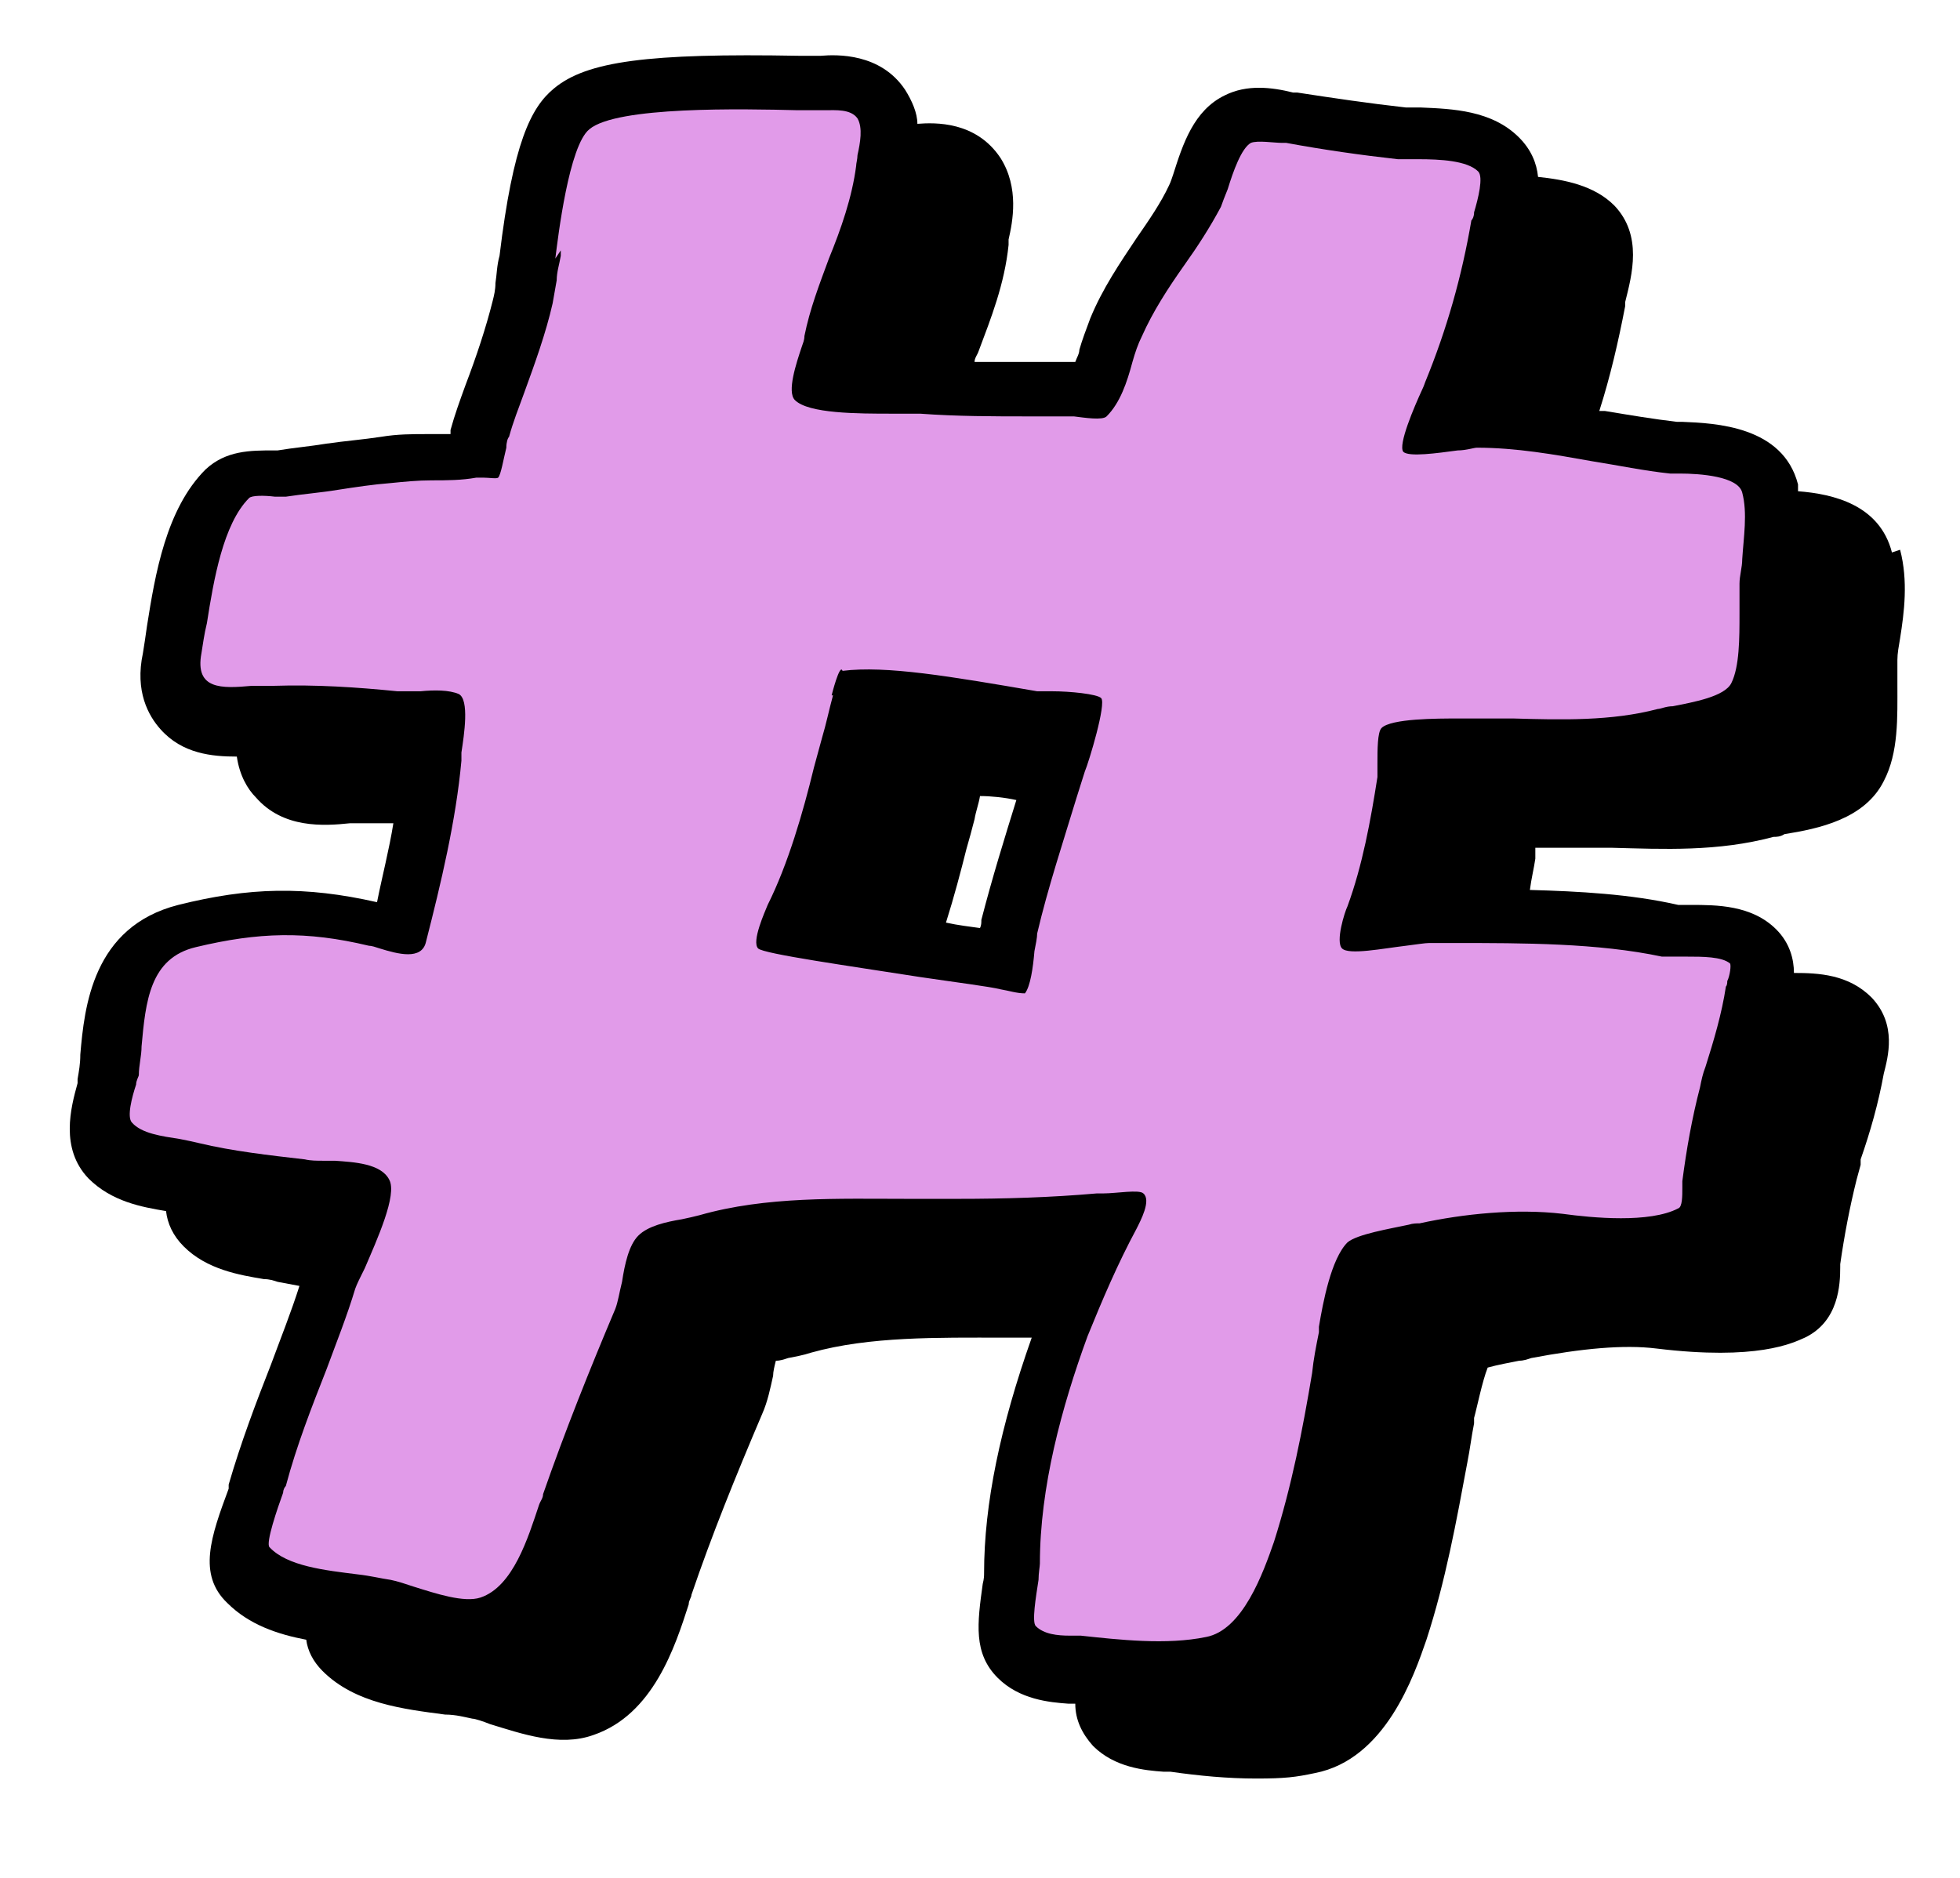
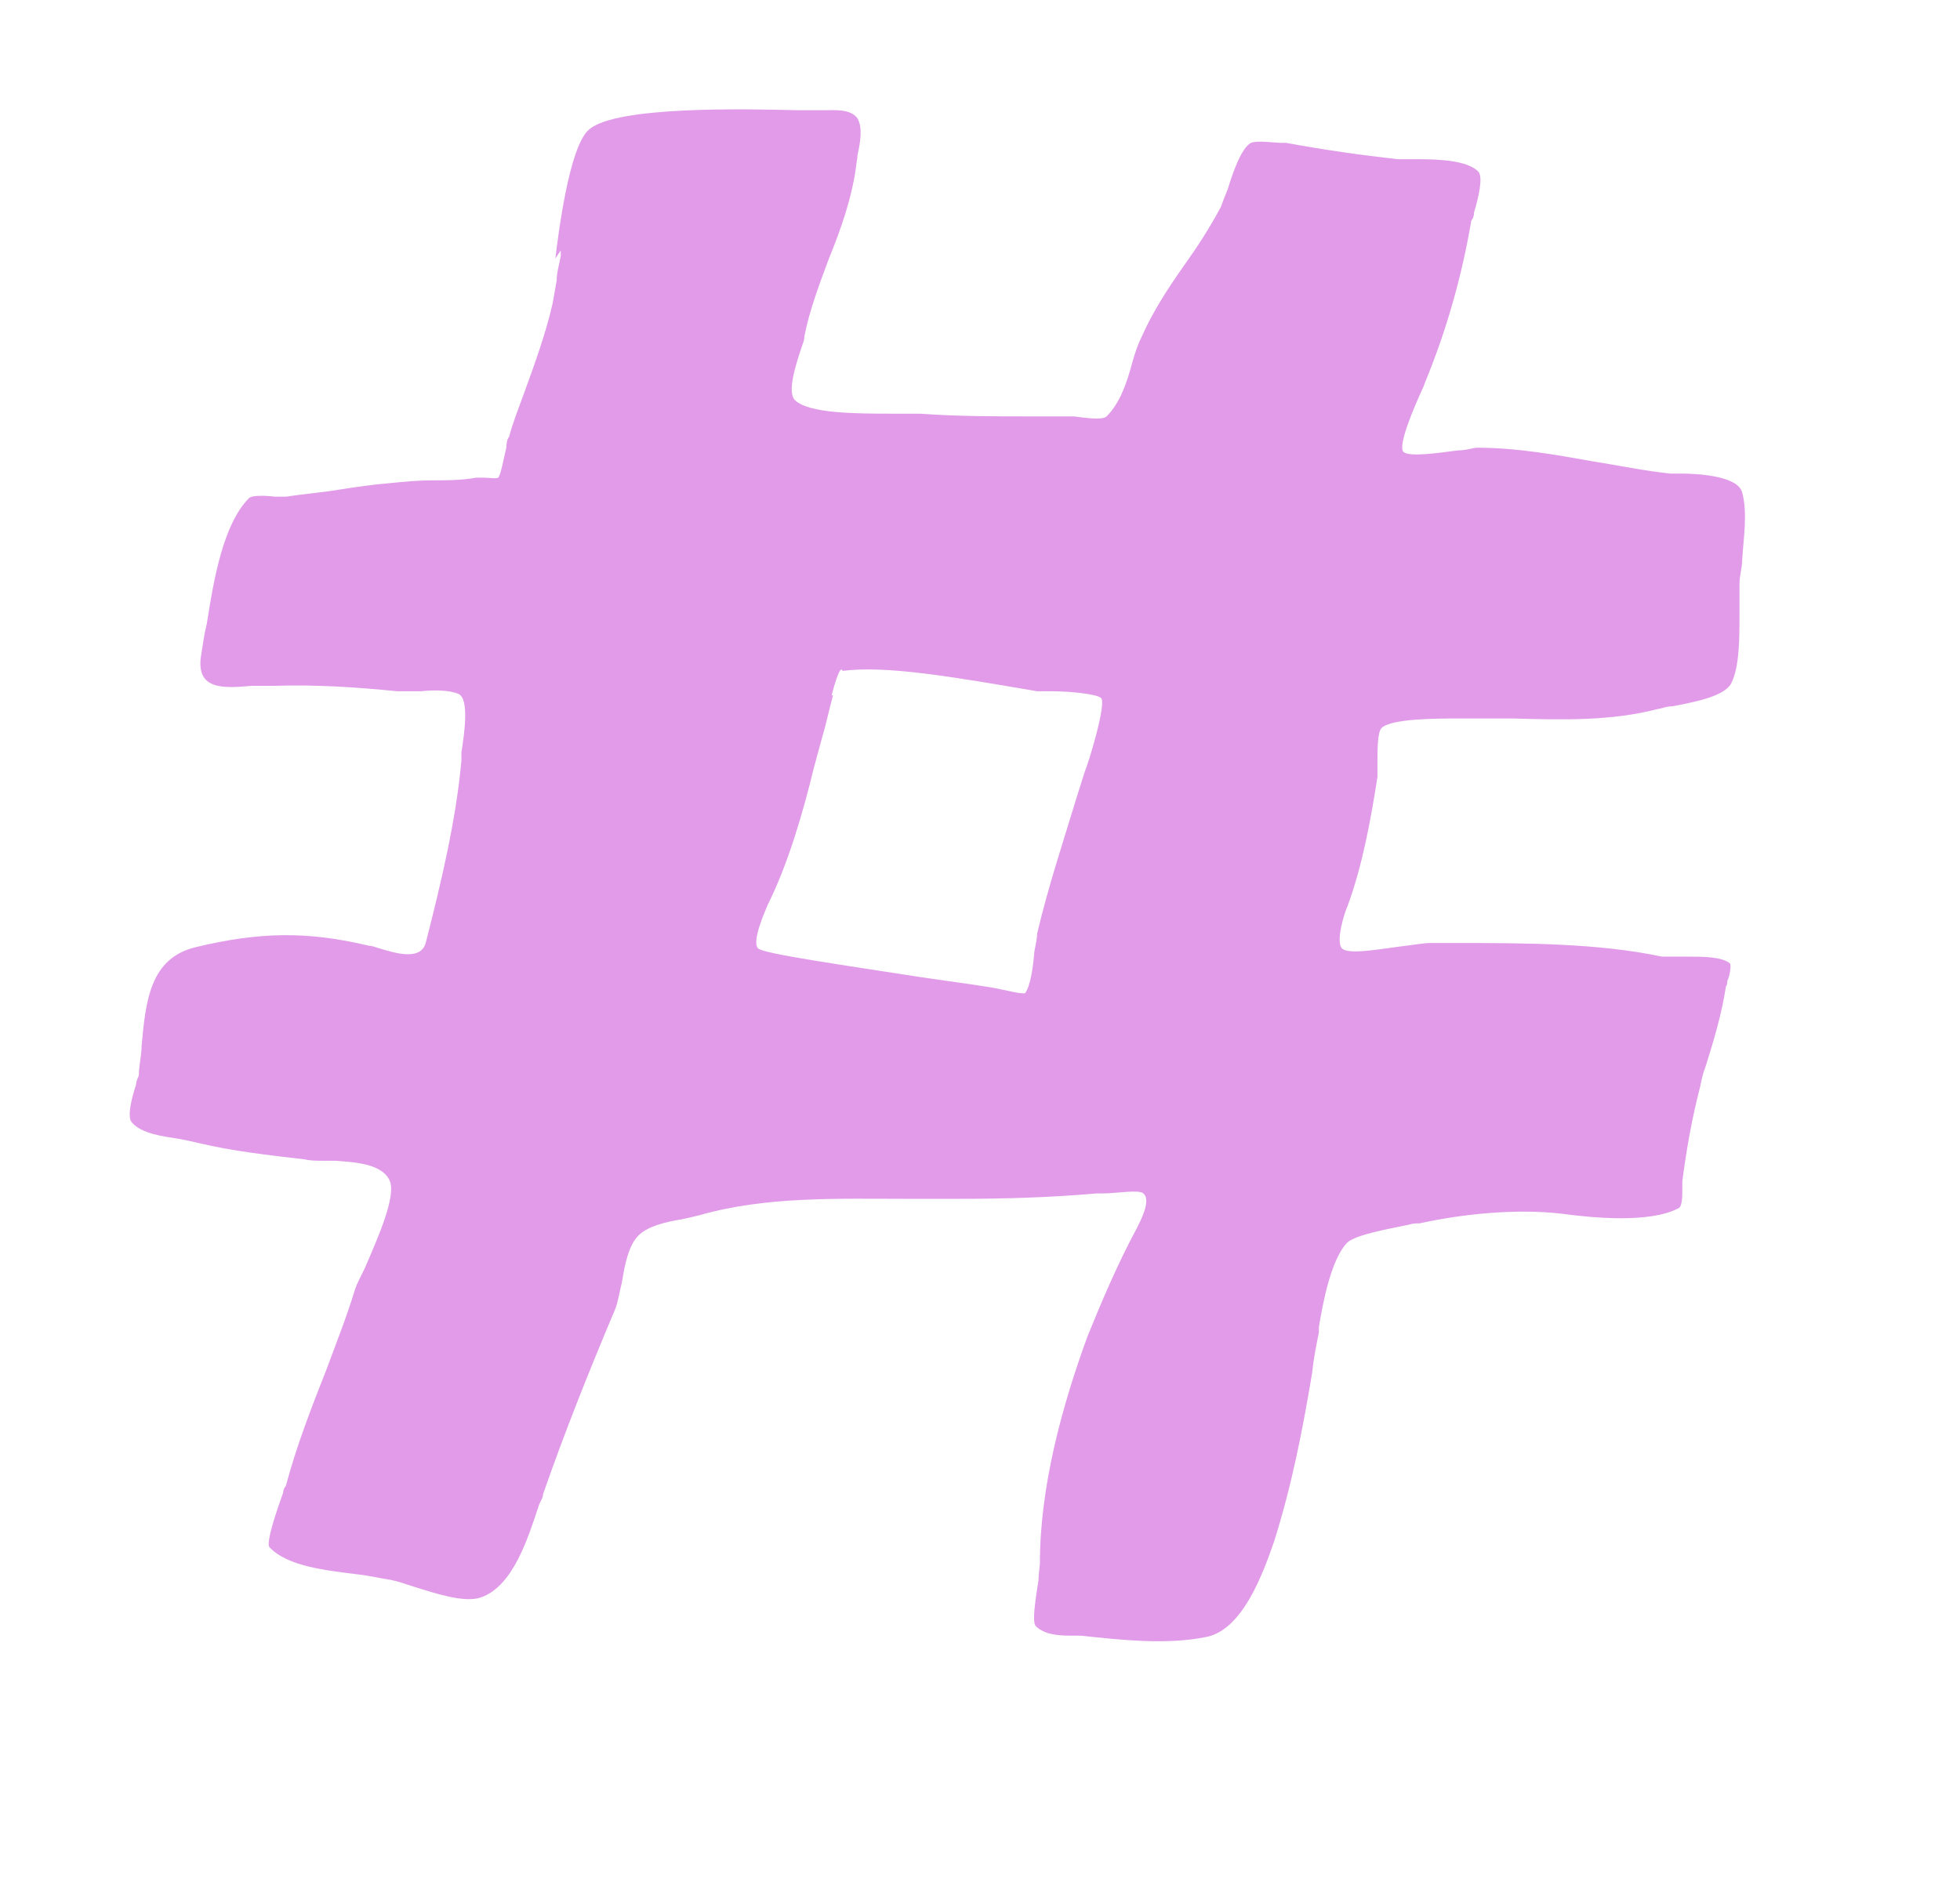
<svg xmlns="http://www.w3.org/2000/svg" width="144" height="138" viewBox="0 0 144 138" fill="none">
-   <path d="M139 40.6C138.1 37.1 134.7 36.3 132.1 36.1C132.1 35.9 132.1 35.8 132.1 35.6C131 31.3 126 31.1 123.6 31H123.5C123.4 31 123.2 31 123.2 31C121.5 30.8 119.7 30.5 117.9 30.2C117.8 30.2 117.6 30.2 117.5 30.2C118.3 27.7 118.9 25.1 119.4 22.5C119.4 22.5 119.4 22.3 119.4 22.2C119.9 20.2 120.7 17.3 118.6 15.1C117.1 13.6 114.9 13.2 113 13C112.9 12 112.5 11 111.6 10.1C109.6 8.1 106.7 8 104.4 7.9C104 7.9 103.6 7.9 103.3 7.9C100.6 7.6 97.9 7.2 95.3 6.8H95C93.4 6.4 91.6 6.2 90 7C87.7 8.1 86.9 10.6 86.2 12.8C86.1 13.1 86 13.4 85.9 13.6C85.3 14.9 84.4 16.2 83.5 17.5C82.3 19.3 81 21.2 80.1 23.4C79.8 24.2 79.5 25 79.3 25.7C79.3 26 79.1 26.3 79 26.6C78.8 26.6 78.6 26.6 78.3 26.6C77.4 26.6 76.6 26.6 75.7 26.6C74.3 26.6 72.9 26.6 71.6 26.6C71.6 26.3 71.8 26.1 71.9 25.8C72.8 23.4 73.8 20.9 74.1 18C74.1 17.9 74.1 17.7 74.1 17.6C74.4 16.3 74.9 13.8 73.5 11.6C71.7 8.9 68.7 9 67.4 9.1C67.4 8.3 67 7.4 66.5 6.6C64.7 3.9 61.5 4 60.3 4.1C60.3 4.1 60.1 4.1 60 4.1C59.7 4.1 59.3 4.1 58.7 4.1C47.6 3.9 43.1 4.5 40.7 6.5C39 7.9 37.7 10.5 36.7 18.8C36.5 19.5 36.5 20.2 36.4 20.8C36.4 21.3 36.3 21.7 36.2 22.1C35.7 24.1 35 26.2 34.2 28.3C33.8 29.4 33.4 30.5 33.1 31.6C33.1 31.6 33.1 31.8 33.1 31.9C32.6 31.9 32 31.9 31.4 31.9C30.3 31.9 29.2 31.9 28 32.1C26.7 32.3 25.4 32.4 24 32.6C22.8 32.8 21.6 32.9 20.4 33.1C20.4 33.1 20.2 33.1 20.1 33.1C18.4 33.1 16.6 33.1 15.1 34.5C12.2 37.4 11.4 42.2 10.8 46C10.7 46.7 10.6 47.4 10.5 48C9.9 50.8 10.9 52.6 11.8 53.6C13.4 55.4 15.6 55.6 17.4 55.6C17.6 57 18.2 58 18.8 58.6C20.8 60.9 23.8 60.7 25.7 60.5C26.1 60.5 26.5 60.5 27 60.5C27.6 60.5 28.3 60.5 28.9 60.5C28.6 62.4 28.1 64.3 27.7 66.3C22.4 65.1 18.3 65.2 13.1 66.5C6.8 68.1 6.2 74 5.9 77.5C5.9 78.2 5.8 78.7 5.7 79.3C5.7 79.3 5.7 79.5 5.7 79.6C5.2 81.4 4.4 84.4 6.5 86.6C8.2 88.3 10.4 88.7 12.2 89C12.3 89.9 12.7 90.8 13.5 91.6C15.2 93.3 17.6 93.7 19.4 94C19.8 94 20.1 94.1 20.4 94.2C20.9 94.3 21.5 94.4 22 94.5C21.4 96.4 20.6 98.4 19.9 100.3C18.8 103.1 17.7 106 16.8 109.1V109.4C15.5 112.9 14.5 115.7 16.7 117.8C18.3 119.4 20.4 120.1 22.5 120.5C22.6 121.3 23 122.1 23.7 122.8C26.1 125.2 29.7 125.6 32.7 126C33.5 126 34.2 126.2 34.7 126.3C34.9 126.3 35.5 126.5 36 126.7C38.3 127.4 41.1 128.4 43.6 127.5C48 126 49.6 121 50.6 117.9C50.6 117.6 50.8 117.4 50.8 117.2C52.3 112.8 54 108.6 56 103.9C56.4 103 56.6 102 56.8 101.1C56.8 100.8 56.9 100.4 57 100C57.3 100 57.6 99.9 57.9 99.8C58.4 99.7 59 99.6 59.6 99.4C63.9 98.2 68.9 98.3 73.7 98.3C74.4 98.3 75.1 98.3 75.8 98.3C73.5 104.8 72.3 110.5 72.3 115.6C72.3 115.8 72.3 116 72.2 116.4C71.8 119.3 71.5 121.5 73.3 123.3C74.9 124.9 77.1 125.1 78.5 125.2C78.7 125.2 78.8 125.2 79 125.2C79 126.4 79.5 127.4 80.3 128.3C81.9 129.9 84.1 130.1 85.5 130.2C85.7 130.2 85.9 130.2 86 130.2C88.1 130.5 90.2 130.7 92.3 130.7C94.4 130.7 95.2 130.6 96.6 130.3C101.8 129.3 103.9 123.1 104.8 120.5C106.2 116.2 107 111.8 107.8 107.5C108 106.5 108.1 105.6 108.3 104.6V104.2C108.5 103.5 108.9 101.5 109.3 100.5C110 100.3 111.1 100.1 111.6 100C111.9 100 112.2 99.9 112.5 99.8C116.2 99.1 119.3 98.8 121.7 99.1C129.1 100 131.7 98.7 132.6 98.3C135.1 97.1 135.2 94.4 135.2 93.1V92.9C135.5 90.8 135.9 88.7 136.4 86.7C136.5 86.3 136.6 86 136.7 85.6V85.2C137.4 83.2 138 81.1 138.4 78.9C138.7 77.7 139.4 75.3 137.5 73.3C135.8 71.6 133.6 71.5 131.8 71.5C131.8 70.5 131.5 69.3 130.5 68.3C128.7 66.5 126.1 66.5 124.2 66.5C123.9 66.5 123.5 66.5 123.3 66.5C119.8 65.7 116 65.5 112.4 65.4C112.5 64.6 112.7 63.8 112.8 63.1C112.8 62.9 112.8 62.6 112.8 62.3C113.2 62.3 113.8 62.3 114.4 62.3H114.8C115.9 62.3 117.1 62.3 118.4 62.3C122.2 62.4 126.2 62.6 130.3 61.5C130.5 61.5 130.8 61.5 131.1 61.3C133.6 60.9 137 60.2 138.4 57.4C139.5 55.3 139.4 52.7 139.4 50.3C139.4 49.7 139.4 48.9 139.4 48.5C139.4 48 139.5 47.5 139.6 46.9C139.9 45 140.2 42.7 139.6 40.4L139 40.6ZM74.7 58.7C73.8 61.6 72.9 64.5 72.1 67.6C72.1 67.8 72.1 68 72 68.2C71.3 68.1 70.4 68 69.5 67.8C70.1 65.9 70.6 64 71 62.4C71.2 61.7 71.4 61 71.6 60.2C71.7 59.6 71.9 59.1 72 58.5C72.8 58.5 73.8 58.6 74.7 58.8V58.7Z" fill="black" />
  <path fill-rule="evenodd" clip-rule="evenodd" d="M40.8 19C41 17.4 41.8 10.7 43.3 9.5C45.3 7.8 54.599 8 58.599 8.1C59.2 8.1 59.7 8.1 59.999 8.1C60.2 8.1 60.4 8.1 60.599 8.1C61.4 8.1 62.499 8 62.999 8.7C63.4 9.4 63.2 10.5 62.999 11.4C62.999 11.7 62.9 12 62.9 12.2C62.6 14.5 61.8 16.8 60.9 19C60.2 20.9 59.499 22.7 59.099 24.7C59.099 25 58.999 25.2 58.9 25.5C58.499 26.7 57.8 28.8 58.4 29.4C59.4 30.4 62.999 30.4 65.6 30.4C66.4 30.4 67.2 30.4 67.6 30.4C70.299 30.6 72.999 30.6 75.7 30.6C76.499 30.6 77.4 30.6 78.2 30.6C78.999 30.6 78.6 30.6 78.9 30.6C79.7 30.7 80.999 30.9 81.3 30.6C82.3 29.6 82.799 28.1 83.2 26.6C83.4 25.9 83.6 25.3 83.9 24.7C84.7 22.9 85.8 21.2 86.999 19.5C87.999 18.1 88.9 16.7 89.7 15.2C89.799 14.9 89.999 14.4 90.2 13.9C90.6 12.6 91.2 10.9 91.9 10.5C92.4 10.3 93.6 10.5 94.2 10.5H94.499C97.2 11 99.999 11.4 102.7 11.7C103.1 11.7 103.6 11.7 104.2 11.7C105.8 11.7 107.8 11.8 108.6 12.6C109 13 108.6 14.6 108.3 15.6C108.3 15.9 108.2 16.1 108.1 16.2C107.4 20.3 106.3 24.2 104.7 28.1C104.7 28.1 104.6 28.4 104.5 28.6C103.9 29.9 102.7 32.7 103.1 33.2C103.5 33.6 105.6 33.3 107.1 33.1C107.7 33.1 108.3 32.9 108.5 32.9C111.4 32.9 114.2 33.4 117 33.9C118.9 34.2 120.8 34.6 122.7 34.8C122.9 34.8 123.1 34.8 123.4 34.8C124.9 34.8 127.7 35 128 36.2C128.4 37.7 128.1 39.5 128 41.1C128 41.7 127.8 42.3 127.8 42.9C127.8 43.5 127.8 44.3 127.8 45.1C127.8 46.9 127.8 49 127.2 50.2C126.7 51.2 124.4 51.6 122.9 51.9C122.4 51.9 122 52.1 121.8 52.1C118.4 53 114.7 52.9 111.2 52.8C110 52.8 108.7 52.8 107.5 52.8H107.1C105.6 52.8 102.2 52.8 101.5 53.5C101.2 53.8 101.2 55.1 101.2 56.1C101.2 56.6 101.2 56.9 101.2 57.1C100.7 60.3 100.1 63.6 98.999 66.6C98.8 67 98.1 69.2 98.6 69.7C99.1 70.2 101.6 69.7 103.3 69.5C104.1 69.4 104.7 69.3 105 69.3C105.6 69.3 106.3 69.3 106.9 69.3C111.9 69.3 117.4 69.3 122.1 70.3C122.5 70.3 123.2 70.3 123.9 70.3C125.1 70.3 126.5 70.3 127.1 70.8C127.2 70.9 127.1 71.7 126.9 72.1C126.9 72.2 126.9 72.4 126.8 72.5C126.5 74.5 125.9 76.5 125.3 78.4C125.1 78.9 125 79.4 124.9 79.9C124.3 82.2 123.9 84.5 123.6 86.8C123.6 86.9 123.6 87.1 123.6 87.3C123.6 87.9 123.6 88.7 123.3 88.8C121.2 89.9 117 89.5 114.8 89.2C111.4 88.8 107.5 89.2 104.3 89.9C104.1 89.9 103.8 89.9 103.5 90C102.1 90.3 99.7 90.7 98.999 91.3C97.8 92.5 97.2 95.7 96.9 97.5C96.9 97.6 96.9 97.7 96.9 97.9C96.7 98.9 96.499 99.9 96.4 100.9C95.7 105.1 94.9 109.2 93.6 113.3C92.799 115.6 91.299 119.8 88.6 120.3C85.7 120.9 82.2 120.5 79.4 120.2C79.1 120.2 78.9 120.2 78.6 120.2C77.7 120.2 76.7 120.1 76.1 119.5C75.799 119.2 76.1 117.4 76.3 116.1C76.3 115.6 76.4 115.1 76.4 114.9C76.4 109.3 77.999 103.4 79.9 98.2C80.999 95.5 82.1 92.9 83.499 90.3C83.8 89.7 84.6 88.2 83.999 87.7C83.7 87.4 81.999 87.7 81.1 87.7C80.9 87.7 80.7 87.7 80.6 87.7C77.2 88 73.8 88.1 70.4 88.1C66.999 88.1 67.9 88.1 66.7 88.1C61.599 88.1 56.3 87.9 51.4 89.3C50.999 89.4 50.599 89.5 50.099 89.6C48.9 89.8 47.6 90.1 46.9 90.8C46.2 91.5 45.9 92.9 45.7 94.2C45.499 95 45.4 95.7 45.2 96.2C43.3 100.7 41.5 105.2 39.9 109.8C39.9 110.1 39.7 110.3 39.6 110.6C38.8 113 37.7 116.6 35.3 117.4C34.1 117.8 32 117.1 30.4 116.6C29.8 116.4 29.2 116.2 28.7 116.1C28 116 27.2 115.8 26.3 115.7C23.9 115.4 21.1 115.1 19.8 113.7C19.5 113.4 20.4 110.8 20.8 109.7C20.8 109.5 20.9 109.3 21 109.2C21.8 106.2 22.9 103.4 24 100.6C24.7 98.7 25.5 96.7 26.1 94.7C26.2 94.4 26.5 93.8 26.8 93.2C27.7 91.1 29.2 87.8 28.6 86.7C28 85.5 26 85.4 24.6 85.3C24.3 85.3 24 85.3 23.7 85.3C23.3 85.3 22.8 85.3 22.4 85.2C19.8 84.9 17.1 84.6 14.6 84C14.2 83.9 13.7 83.8 13.2 83.7C11.9 83.5 10.4 83.3 9.7 82.5C9.3 82.1 9.7 80.6 10 79.7C10 79.4 10.2 79.1 10.2 79C10.2 78.3 10.4 77.6 10.4 76.9C10.7 73.6 11 70.4 14.4 69.6C19 68.5 22.5 68.4 27.1 69.5C27.3 69.5 27.6 69.6 27.9 69.7C29.2 70.1 31 70.6 31.3 69.2C32.4 64.9 33.5 60.3 33.9 55.9C33.9 55.8 33.9 55.5 33.9 55.3C34.1 54 34.5 51.4 33.7 51C33 50.7 31.9 50.7 30.9 50.8C30.3 50.8 29.7 50.8 29.2 50.8C26.2 50.5 23.2 50.3 20.1 50.4C19.6 50.4 19.1 50.4 18.5 50.4C16.3 50.6 14.3 50.7 14.8 48C14.9 47.4 15 46.6 15.2 45.8C15.7 42.6 16.4 38.5 18.3 36.6C18.5 36.4 19.4 36.4 20.2 36.5C20.5 36.5 20.8 36.5 21 36.5C22.3 36.3 23.6 36.2 24.8 36C26.1 35.8 27.4 35.6 28.7 35.5C29.7 35.4 30.7 35.3 31.7 35.3C32.8 35.3 33.9 35.3 35 35.1C35 35.1 35.3 35.1 35.5 35.1C35.9 35.1 36.499 35.2 36.6 35.1C36.8 34.9 37 33.7 37.2 32.9C37.2 32.5 37.3 32.2 37.4 32.1C37.7 31 38.1 30 38.5 28.9C39.3 26.7 40.1 24.5 40.6 22.3C40.7 21.7 40.8 21.2 40.9 20.6C40.9 20 41.1 19.4 41.2 18.8C41.2 18.8 41.2 18.7 41.2 18.4L40.8 19ZM61.099 51.1C61.099 51.1 61.7 48.7 61.9 49.3C65.1 48.9 69.799 49.7 76.2 50.8C76.4 50.8 76.8 50.8 77.3 50.8C78.6 50.8 80.6 51 80.9 51.3C81.3 51.7 79.999 56 79.7 56.7L79.1 58.6C78.1 61.9 76.999 65.2 76.2 68.6C76.2 68.9 76.1 69.4 75.999 69.9C75.9 71.1 75.7 72.5 75.3 73C74.7 73 74.1 72.8 73.499 72.7C72.7 72.5 70.299 72.2 67.6 71.8C62.499 71 56.1 70.1 55.7 69.7C55.2 69.2 56.2 67 56.4 66.5C57.9 63.5 58.999 59.7 59.8 56.4C59.999 55.7 60.2 54.9 60.4 54.2C60.7 53.2 60.9 52.2 61.2 51.1H61.099Z" fill="#E19BE9" />
</svg>